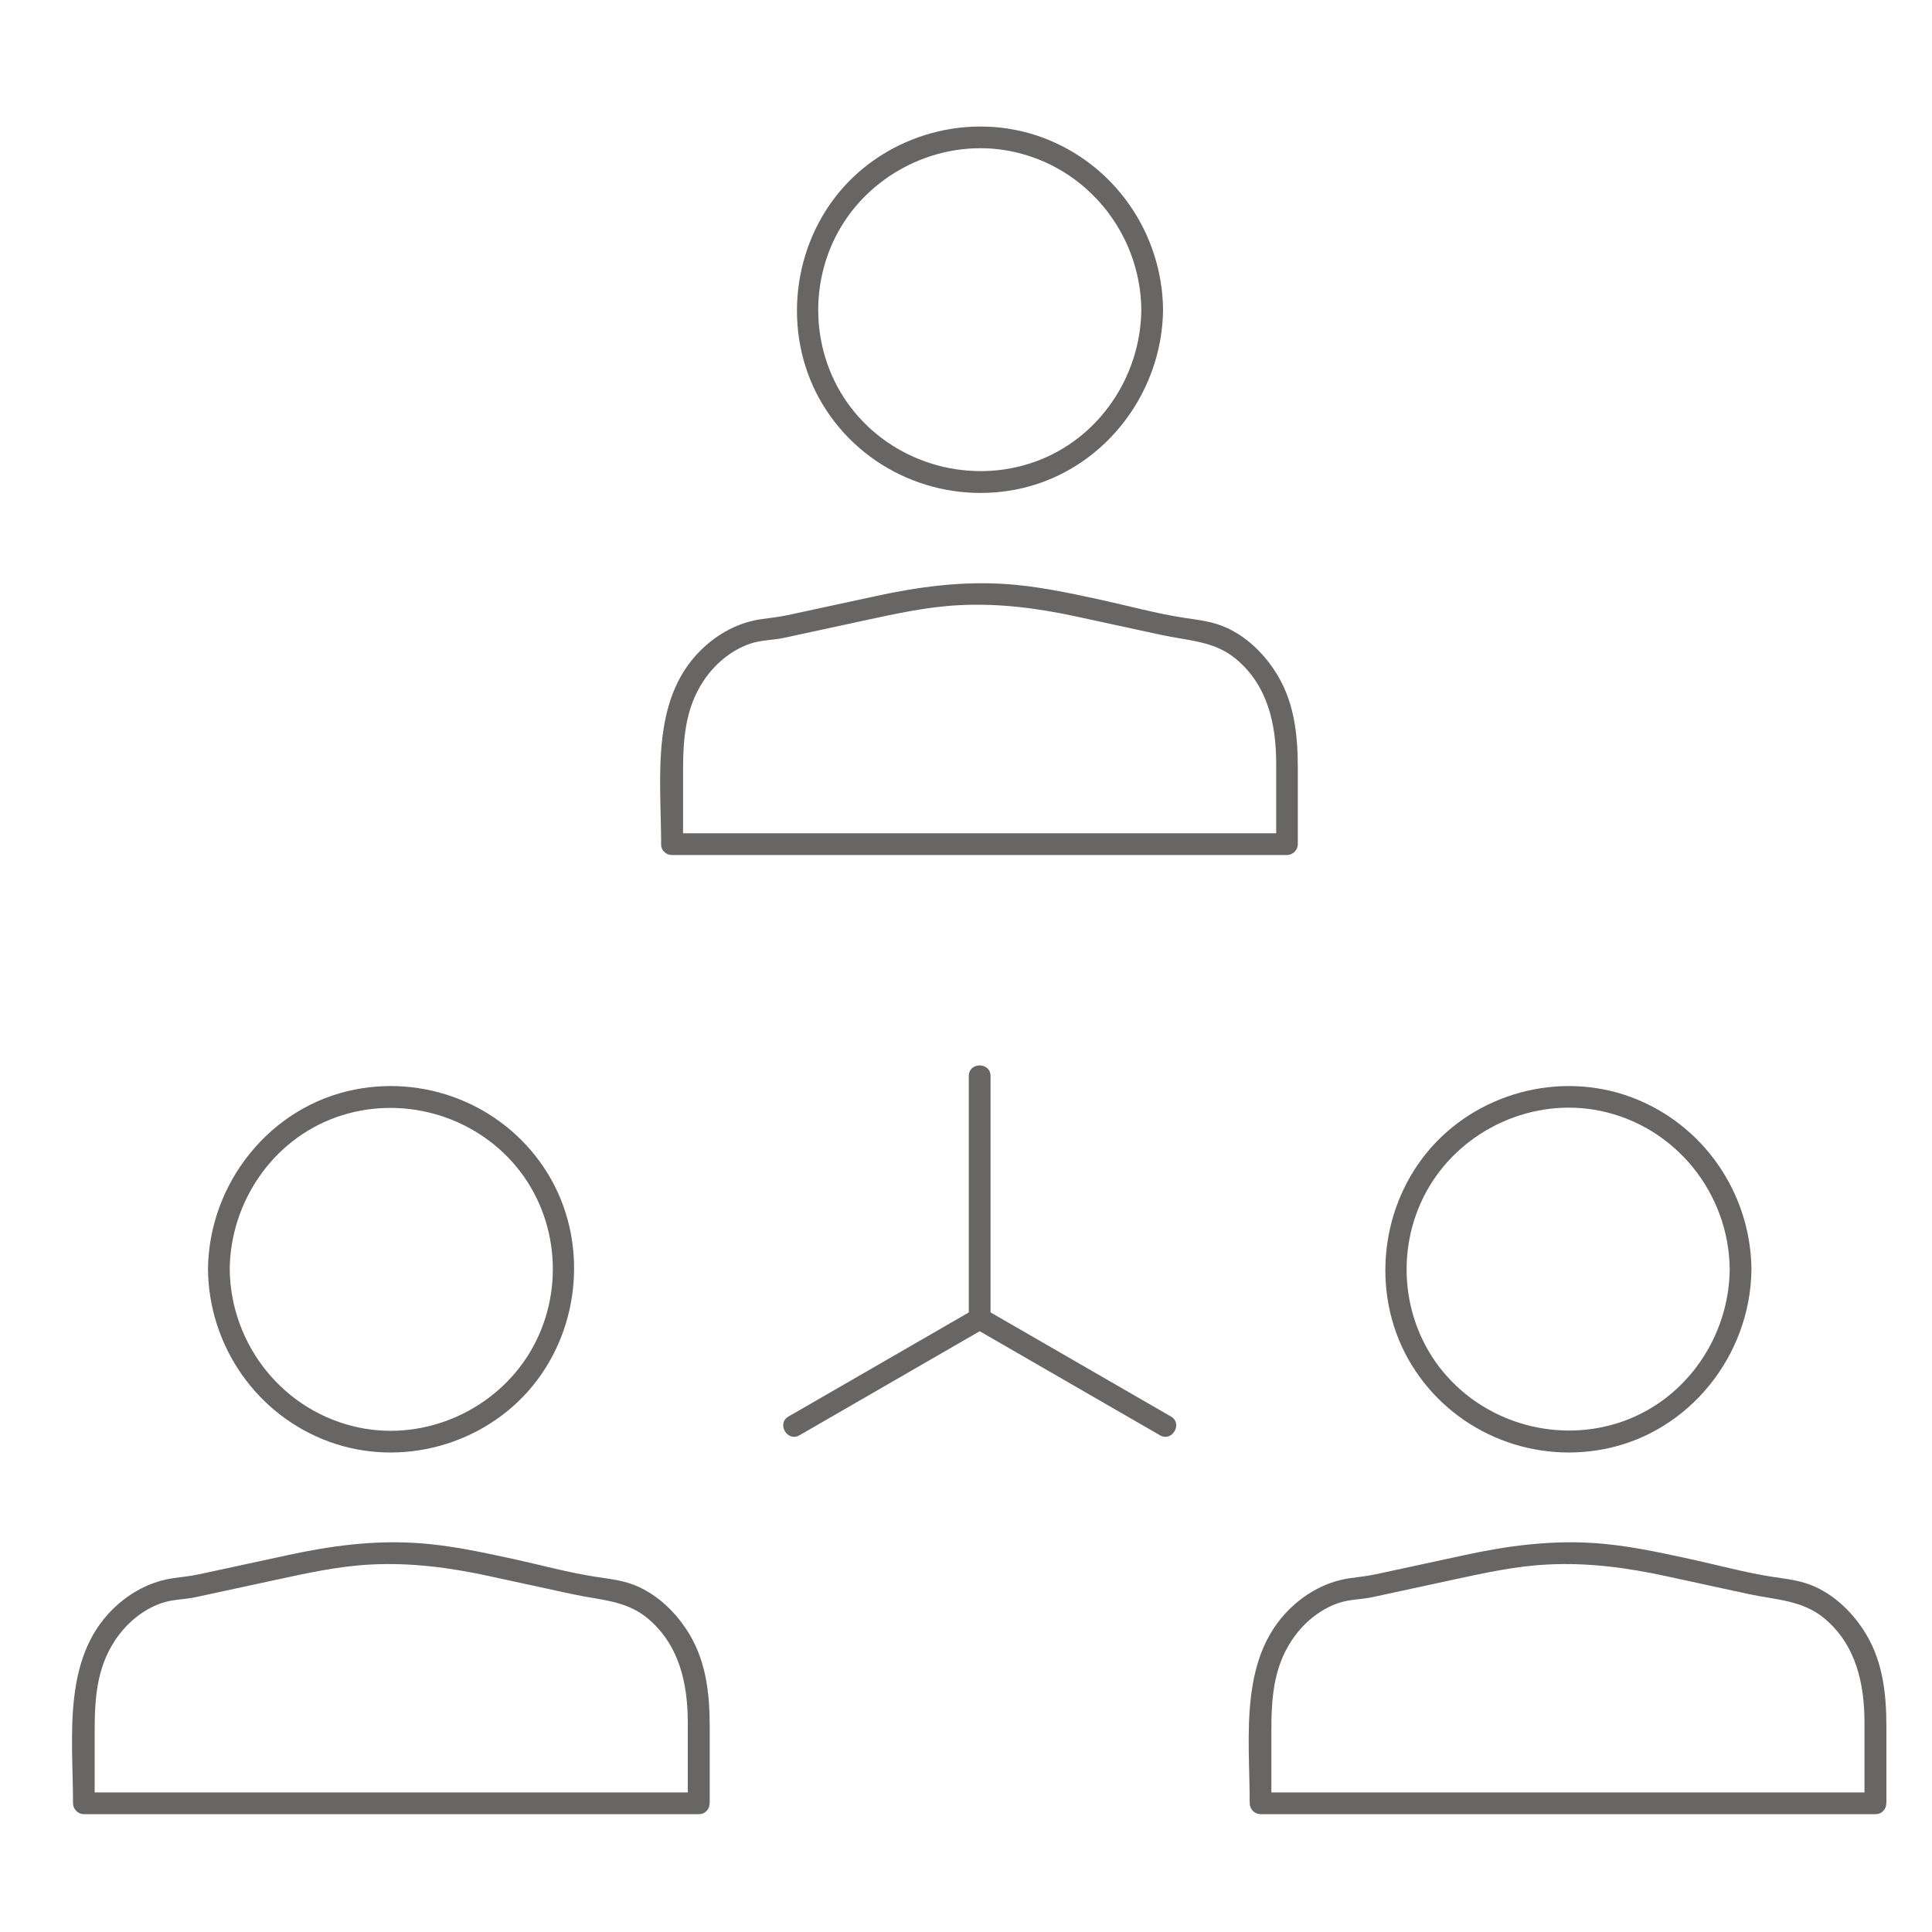
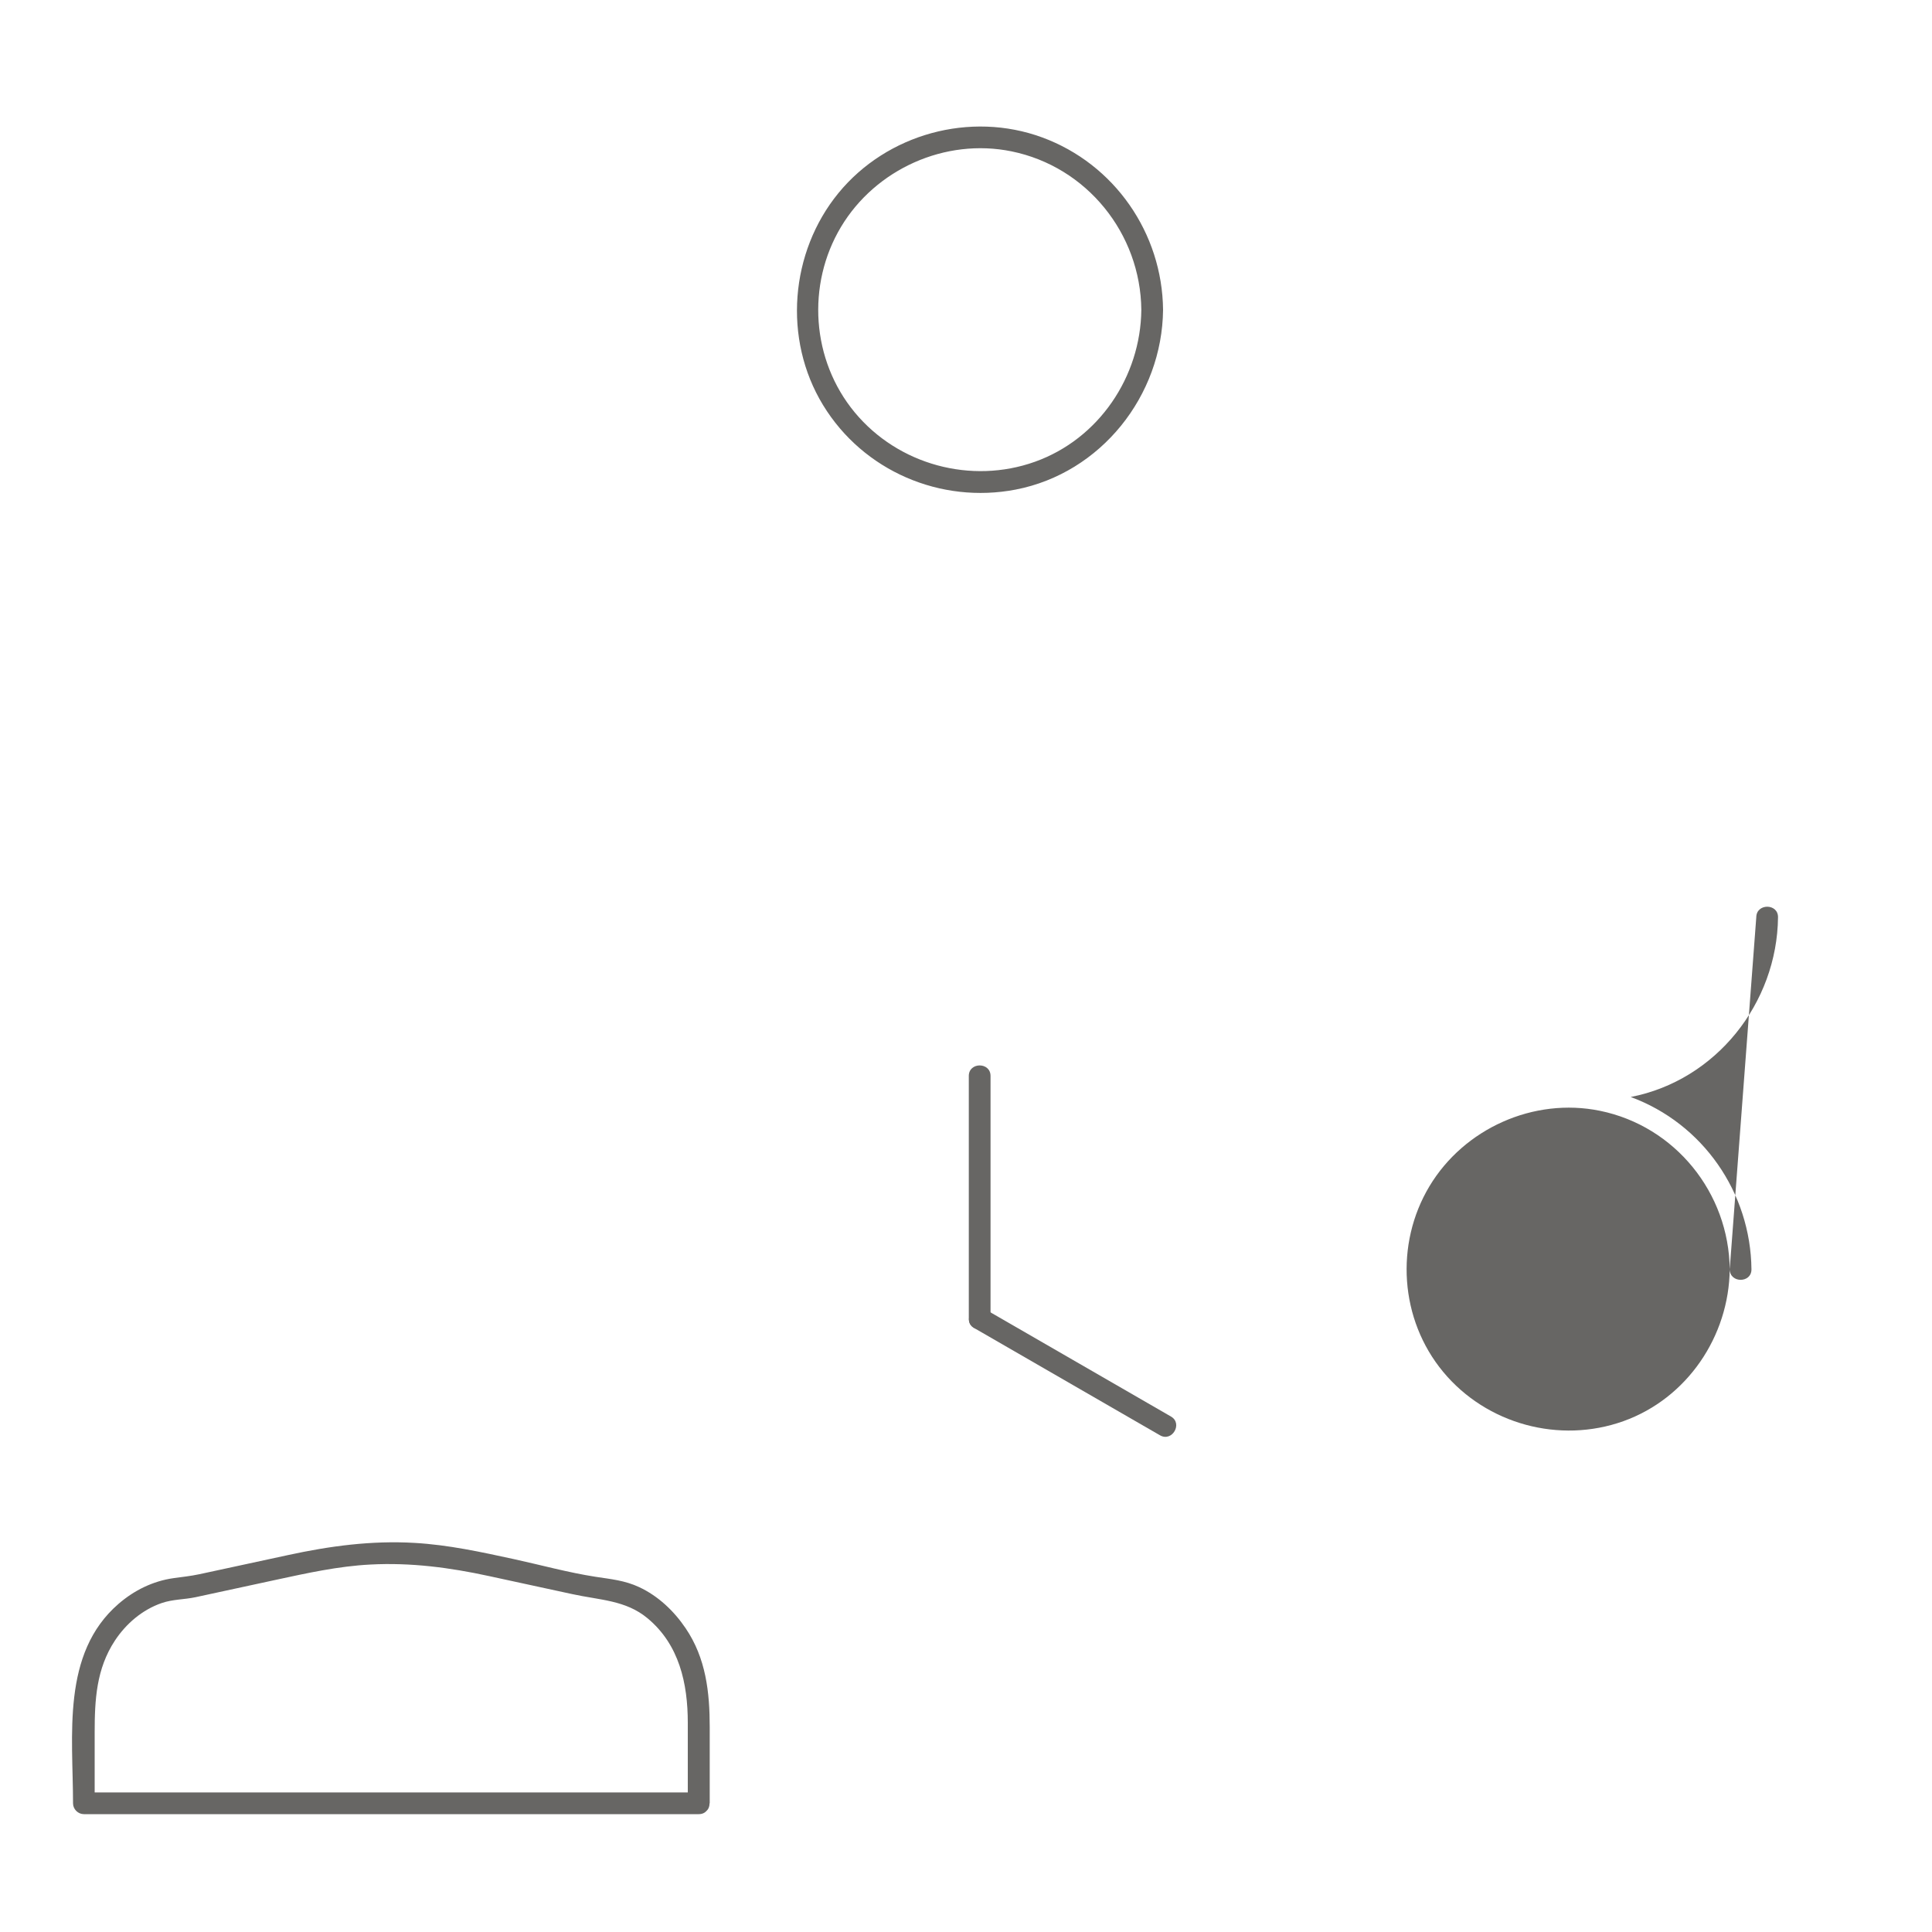
<svg xmlns="http://www.w3.org/2000/svg" id="_レイヤー_2" data-name="レイヤー 2" viewBox="0 0 200 200">
  <defs>
    <style>
      .cls-1 {
        fill: #676664;
      }

      .cls-1, .cls-2 {
        stroke-width: 0px;
      }

      .cls-2 {
        fill: none;
      }
    </style>
  </defs>
  <g id="Layer_1" data-name="Layer 1">
    <g>
      <g>
        <g>
          <g>
            <g>
              <path class="cls-1" d="M73.47,186.67v-7.86c0-3.63-.39-7.15-2.49-10.25-1.21-1.79-2.84-3.34-4.81-4.26-1.49-.7-2.95-.83-4.51-1.07-2.84-.44-5.66-1.22-8.46-1.83-3.41-.74-6.79-1.48-10.29-1.68-4.44-.26-8.77.32-13.09,1.26-3.06.66-6.11,1.32-9.17,1.98-.94.2-1.76.28-2.69.41-2.13.3-4.07,1.26-5.69,2.66-5.94,5.14-4.71,13.63-4.71,20.65,0,.61.52,1.12,1.12,1.12,7.17,0,14.33,0,21.5,0,11.43,0,22.85,0,34.28,0,2.63,0,5.25,0,7.88,0,1.45,0,1.45-2.25,0-2.25-7.17,0-14.33,0-21.5,0-11.43,0-22.85,0-34.28,0-2.63,0-5.25,0-7.88,0l1.12,1.12v-7.34c0-3.36.17-6.57,2.09-9.49,1.15-1.75,2.84-3.2,4.84-3.89,1.16-.4,2.35-.36,3.52-.61,2.76-.6,5.52-1.19,8.28-1.79,3.25-.7,6.48-1.42,9.82-1.59,4.16-.22,8.2.31,12.25,1.19,2.88.62,5.76,1.24,8.63,1.87s5.54.62,7.8,2.5c3.29,2.73,4.17,6.76,4.17,10.83v8.34c0,1.45,2.25,1.45,2.25,0Z" />
-               <path class="cls-1" d="M21.53,131.39c.08,7.94,5.03,15.09,12.5,17.84s16.09.36,21.1-5.75,5.77-15.11,1.6-21.95-12.18-10.26-19.95-8.75c-8.82,1.71-15.16,9.71-15.25,18.61-.01,1.45,2.24,1.45,2.25,0,.07-6.94,4.41-13.37,11.01-15.73s14.15-.32,18.65,5.1,5.01,13.23,1.43,19.21-10.79,9.23-17.66,7.82c-7.78-1.59-13.35-8.5-13.43-16.41-.01-1.45-2.26-1.45-2.25,0Z" />
            </g>
            <g>
-               <path class="cls-1" d="M195.28,186.67v-7.86c0-3.63-.39-7.15-2.49-10.25-1.21-1.79-2.84-3.34-4.81-4.26-1.49-.7-2.95-.83-4.51-1.07-2.84-.44-5.66-1.22-8.46-1.83-3.41-.74-6.79-1.48-10.29-1.68-4.44-.26-8.77.32-13.09,1.26-3.06.66-6.11,1.32-9.17,1.98-.94.2-1.76.28-2.69.41-2.13.3-4.07,1.26-5.69,2.66-5.94,5.14-4.71,13.63-4.71,20.65,0,.61.52,1.12,1.12,1.12,7.17,0,14.33,0,21.5,0,11.43,0,22.85,0,34.28,0,2.63,0,5.25,0,7.88,0,1.45,0,1.45-2.25,0-2.25-7.17,0-14.33,0-21.5,0-11.43,0-22.85,0-34.28,0-2.63,0-5.25,0-7.88,0l1.12,1.12v-7.34c0-3.36.17-6.57,2.09-9.49,1.15-1.75,2.84-3.2,4.84-3.89,1.16-.4,2.35-.36,3.52-.61,2.76-.6,5.52-1.19,8.28-1.79,3.25-.7,6.48-1.42,9.82-1.59,4.16-.22,8.2.31,12.25,1.19l8.63,1.87c2.74.59,5.54.62,7.8,2.5,3.29,2.73,4.17,6.76,4.17,10.83v8.34c0,1.45,2.25,1.45,2.25,0Z" />
-               <path class="cls-1" d="M179.06,131.39c-.07,6.94-4.41,13.37-11.01,15.73s-14.15.32-18.65-5.1-5.01-13.23-1.43-19.21,10.79-9.23,17.66-7.82c7.78,1.59,13.35,8.5,13.43,16.41.01,1.45,2.26,1.45,2.25,0-.08-7.94-5.03-15.09-12.5-17.84s-16.09-.36-21.1,5.75-5.77,15.11-1.6,21.95,12.18,10.26,19.95,8.75c8.82-1.71,15.16-9.71,15.25-18.61.01-1.45-2.24-1.45-2.25,0Z" />
+               <path class="cls-1" d="M179.06,131.39c-.07,6.94-4.41,13.37-11.01,15.73s-14.15.32-18.65-5.1-5.01-13.23-1.43-19.21,10.79-9.23,17.66-7.82c7.78,1.59,13.35,8.5,13.43,16.41.01,1.45,2.26,1.45,2.25,0-.08-7.94-5.03-15.09-12.5-17.84c8.82-1.71,15.16-9.71,15.25-18.61.01-1.45-2.24-1.45-2.25,0Z" />
            </g>
          </g>
          <g>
-             <path class="cls-1" d="M70.71,87.36v-7.34c0-3.36.17-6.57,2.09-9.49,1.15-1.75,2.84-3.2,4.84-3.89,1.16-.4,2.35-.36,3.52-.61,2.76-.6,5.52-1.19,8.28-1.79,3.25-.7,6.48-1.42,9.82-1.59,4.16-.22,8.2.31,12.25,1.19,2.88.62,5.76,1.24,8.63,1.87s5.54.62,7.8,2.5c3.29,2.73,4.17,6.76,4.17,10.83v8.34l1.12-1.12h-21.5c-11.43,0-22.85,0-34.28,0h-7.88c-1.45,0-1.45,2.25,0,2.25,7.17,0,14.33,0,21.5,0,11.43,0,22.85,0,34.28,0h7.88c.61,0,1.12-.52,1.12-1.12v-7.86c0-3.63-.39-7.15-2.49-10.25-1.21-1.79-2.84-3.34-4.81-4.26-1.49-.7-2.95-.83-4.51-1.07-2.84-.44-5.66-1.22-8.46-1.83-3.41-.74-6.79-1.48-10.29-1.68-4.44-.26-8.77.32-13.09,1.26-3.06.66-6.11,1.32-9.17,1.98-.94.2-1.76.28-2.69.41-2.13.3-4.07,1.26-5.69,2.66-5.94,5.14-4.71,13.63-4.71,20.65,0,1.45,2.25,1.45,2.25,0Z" />
            <path class="cls-1" d="M118.15,32.07c-.07,6.94-4.41,13.37-11.01,15.73s-14.15.32-18.65-5.1-5.01-13.23-1.43-19.21,10.79-9.23,17.66-7.82c7.78,1.59,13.35,8.5,13.43,16.4.01,1.45,2.26,1.45,2.25,0-.08-7.94-5.03-15.09-12.5-17.84s-16.09-.36-21.1,5.75-5.77,15.11-1.6,21.95,12.18,10.25,19.95,8.75c8.82-1.71,15.16-9.71,15.25-18.61.01-1.45-2.24-1.45-2.25,0Z" />
          </g>
        </g>
        <g>
          <path class="cls-1" d="M100.29,111.38v25.14c0,1.45,2.25,1.45,2.25,0v-25.14c0-1.45-2.25-1.45-2.25,0h0Z" />
-           <path class="cls-1" d="M100.85,135.54c-5.61,3.24-11.22,6.47-16.82,9.71-.8.46-1.61.93-2.41,1.39-1.25.72-.12,2.67,1.14,1.94,5.61-3.24,11.22-6.47,16.82-9.71.8-.46,1.61-.93,2.41-1.39,1.25-.72.12-2.67-1.14-1.94h0Z" />
          <path class="cls-1" d="M100.85,137.48c5.61,3.24,11.22,6.47,16.82,9.71.8.46,1.61.93,2.41,1.39,1.26.73,2.39-1.22,1.14-1.94-5.61-3.24-11.22-6.47-16.82-9.71-.8-.46-1.61-.93-2.41-1.39-1.26-.73-2.39,1.22-1.14,1.94h0Z" />
        </g>
      </g>
-       <rect class="cls-2" width="200" height="200" />
    </g>
  </g>
</svg>